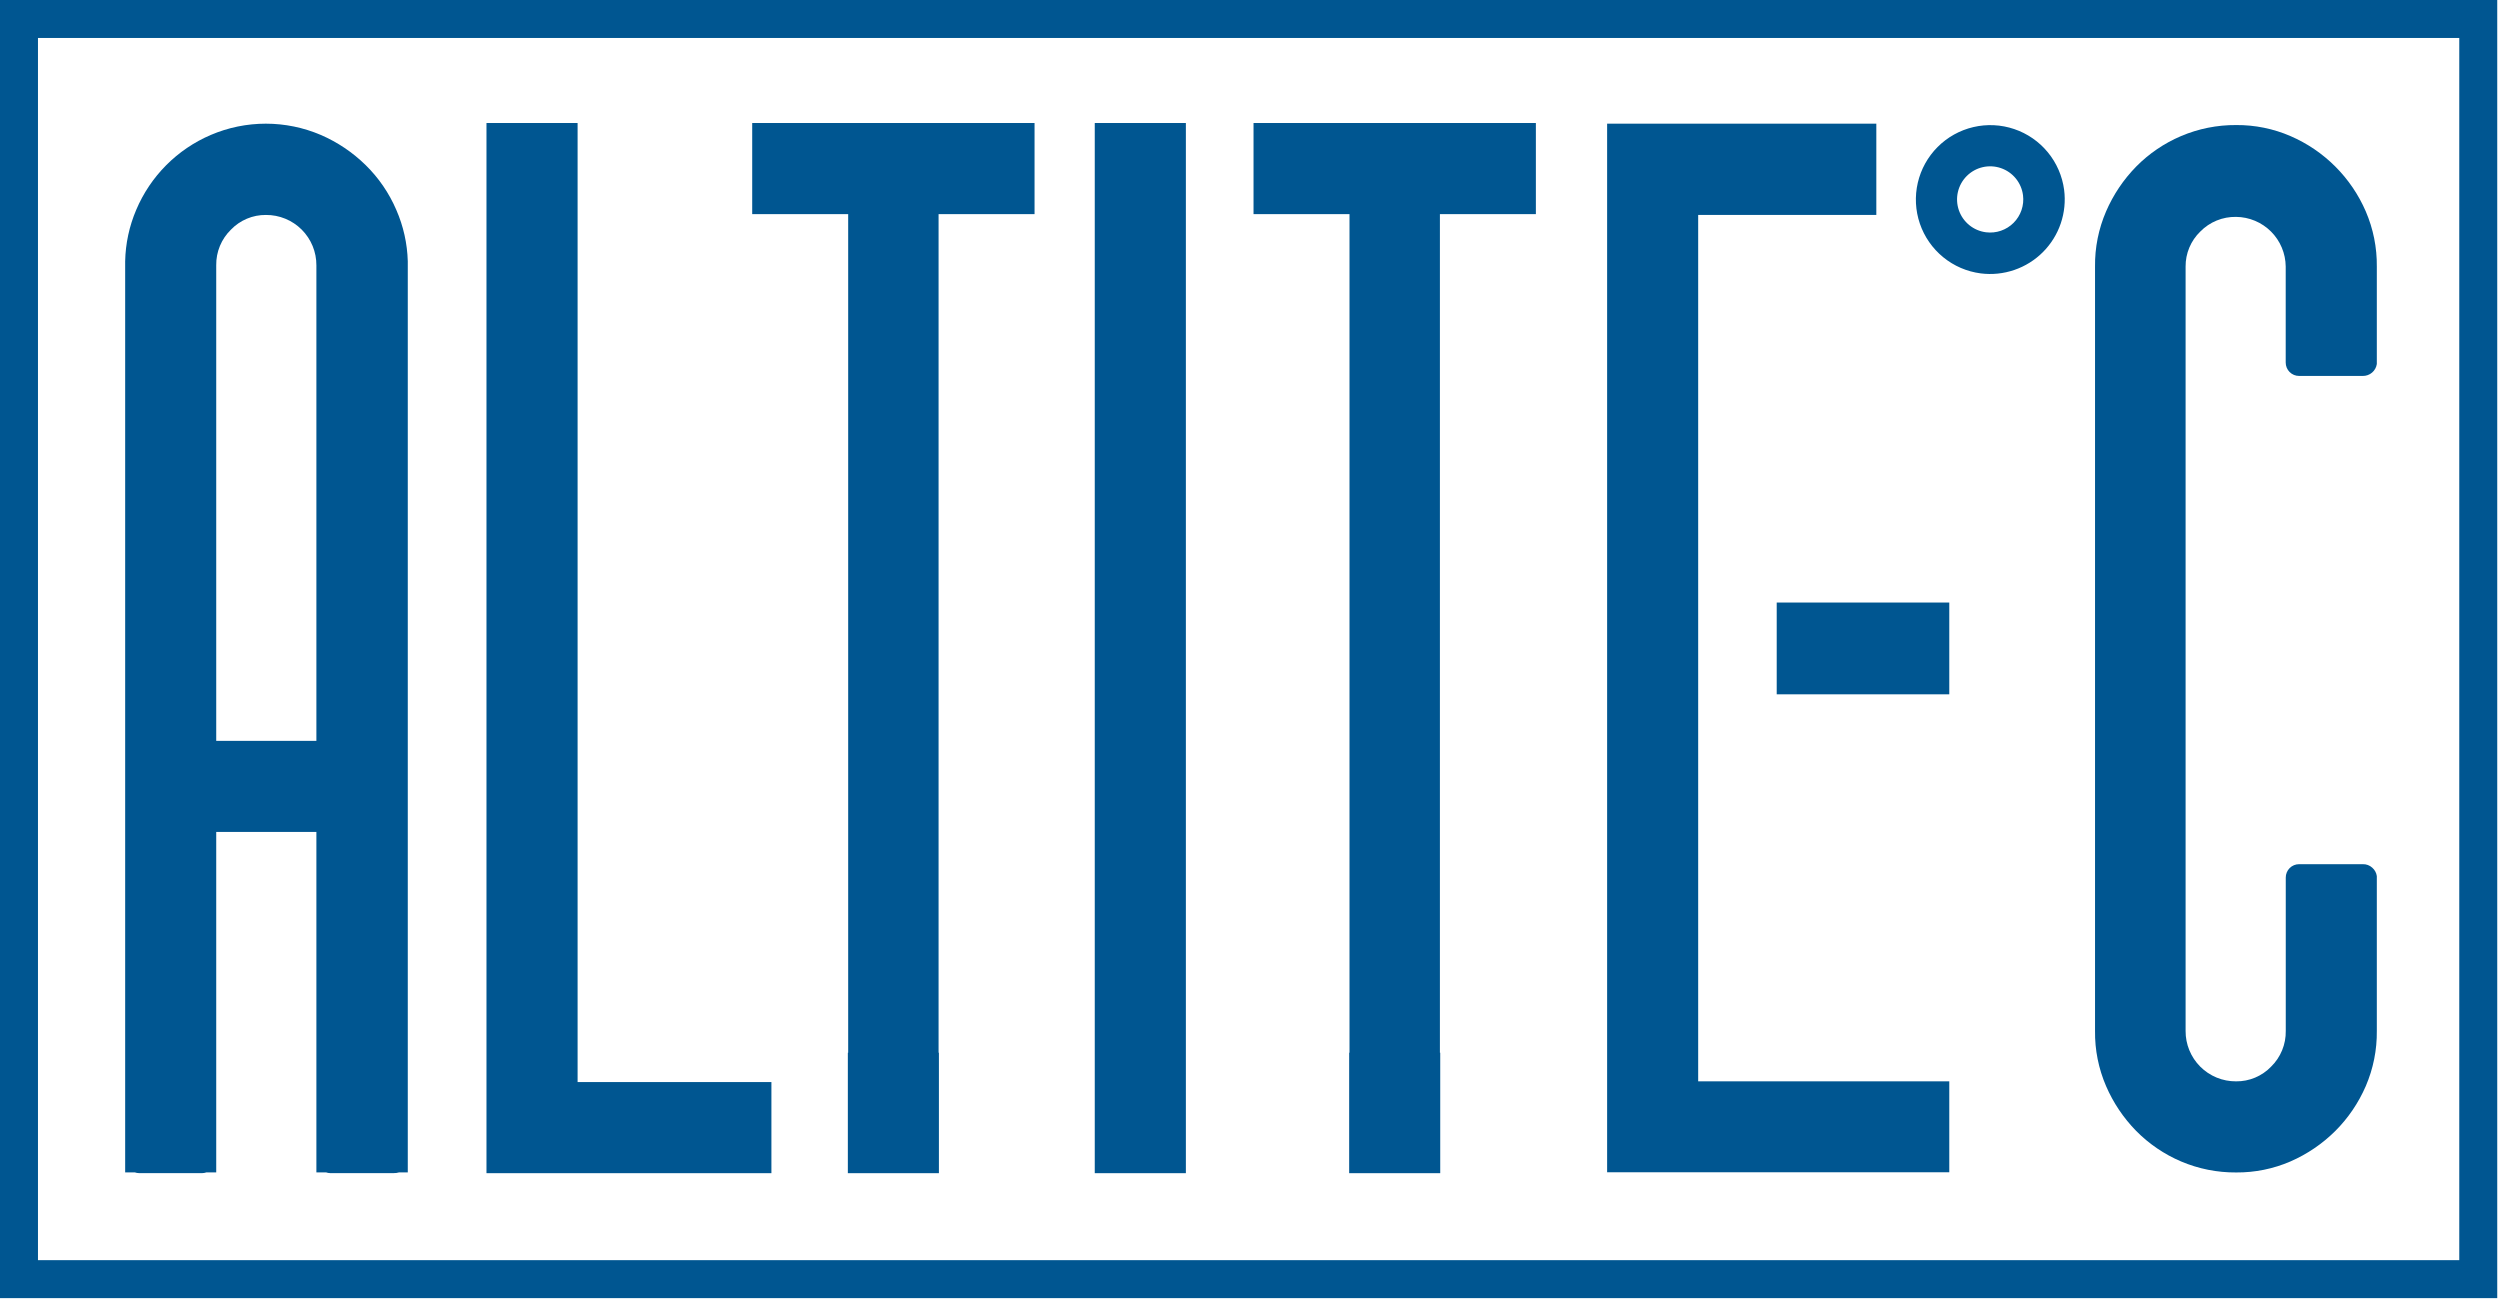
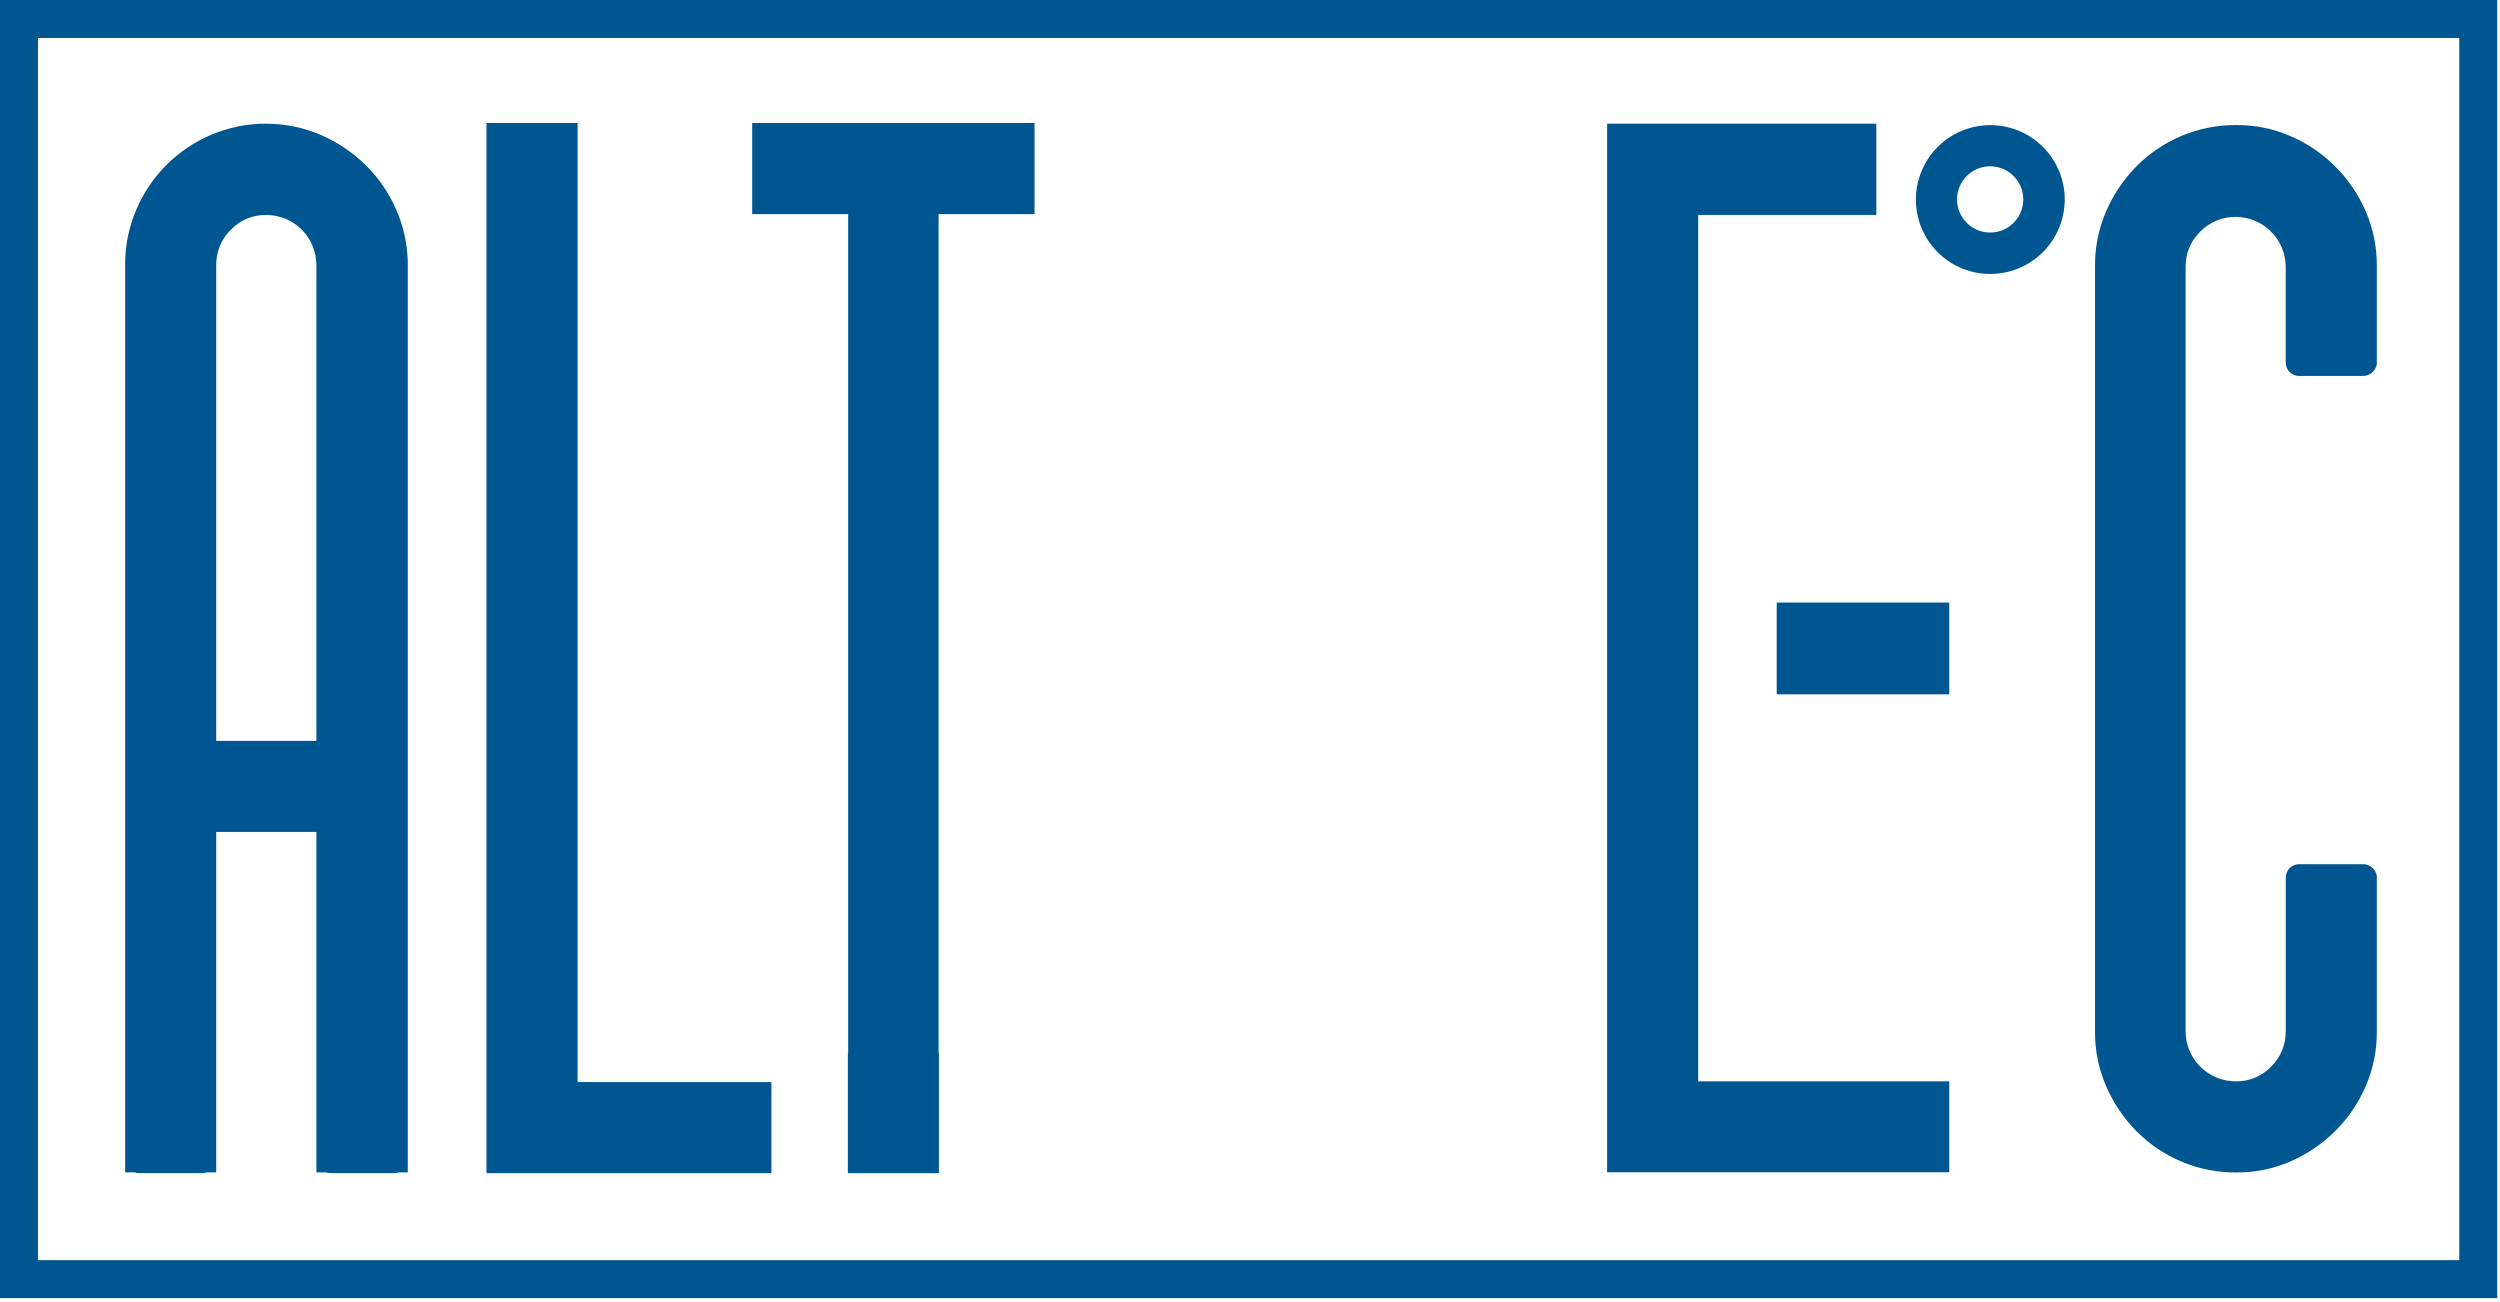
<svg xmlns="http://www.w3.org/2000/svg" width="453" height="236" viewBox="0 0 453 236" fill="none">
-   <path d="M214.88 22.29H198.37V24.83V210.04V212.58H200.9H212.34H214.88V210.04V24.83V22.29Z" fill="#005691" />
  <path d="M71.81 38.03C70.504 34.986 68.616 32.228 66.25 29.91C63.902 27.606 61.15 25.755 58.13 24.45C54.98 23.104 51.59 22.41 48.165 22.41C44.74 22.41 41.35 23.104 38.2 24.45C32.106 27.056 27.259 31.924 24.68 38.03C23.422 40.98 22.743 44.144 22.68 47.35V212.44H24.44C24.688 212.524 24.948 212.568 25.21 212.57H36.64C36.895 212.568 37.149 212.524 37.39 212.44H39.18V150.75H57.33V212.44H59.09C59.335 212.524 59.591 212.567 59.85 212.57H71.3C71.638 212.581 71.976 212.537 72.3 212.44H73.89V47.35C73.802 44.139 73.096 40.974 71.81 38.03V38.03ZM57.33 134.25H39.18V48.06C39.163 46.86 39.391 45.669 39.85 44.56C40.309 43.451 40.989 42.447 41.85 41.61C42.669 40.758 43.655 40.082 44.745 39.625C45.835 39.167 47.008 38.938 48.19 38.95C49.392 38.942 50.585 39.173 51.697 39.63C52.81 40.086 53.82 40.759 54.671 41.609C55.521 42.46 56.194 43.47 56.651 44.583C57.107 45.695 57.338 46.888 57.33 48.09V134.25Z" fill="#005691" />
  <path d="M374.02 34.4C373.691 31.903 372.669 29.547 371.071 27.601C369.472 25.654 367.36 24.194 364.975 23.386C362.589 22.577 360.025 22.453 357.572 23.027C355.12 23.601 352.877 24.85 351.097 26.633C349.318 28.416 348.073 30.661 347.504 33.115C346.935 35.569 347.065 38.133 347.878 40.517C348.691 42.901 350.155 45.01 352.105 46.604C354.055 48.199 356.412 49.216 358.91 49.54C360.959 49.8 363.04 49.587 364.993 48.917C366.947 48.248 368.722 47.14 370.18 45.678C371.639 44.216 372.744 42.44 373.409 40.485C374.075 38.53 374.284 36.448 374.02 34.4V34.4ZM359.87 42.09C358.756 41.95 357.704 41.501 356.833 40.792C355.962 40.084 355.307 39.146 354.943 38.084C354.578 37.023 354.519 35.88 354.772 34.786C355.024 33.693 355.579 32.692 356.372 31.897C357.165 31.103 358.165 30.547 359.259 30.293C360.352 30.038 361.495 30.096 362.557 30.459C363.619 30.822 364.559 31.475 365.268 32.345C365.977 33.215 366.428 34.266 366.57 35.38C366.685 36.288 366.592 37.21 366.296 38.076C366 38.942 365.51 39.729 364.864 40.376C364.217 41.024 363.431 41.515 362.565 41.812C361.7 42.109 360.778 42.204 359.87 42.09V42.09Z" fill="#005691" />
  <path d="M416.6 68.12H428.15C428.762 68.127 429.355 67.911 429.82 67.514C430.285 67.117 430.591 66.565 430.68 65.96V48.31C430.719 44.874 430.038 41.467 428.68 38.31C426.036 32.19 421.158 27.308 415.04 24.66C411.935 23.316 408.583 22.635 405.2 22.66C401.765 22.635 398.361 23.316 395.2 24.66C392.159 25.953 389.401 27.828 387.08 30.18C384.776 32.531 382.925 35.287 381.62 38.31C380.258 41.466 379.576 44.873 379.62 48.31V186.8C379.576 190.237 380.258 193.644 381.62 196.8C382.925 199.823 384.776 202.579 387.08 204.93C389.404 207.279 392.161 209.153 395.2 210.45C398.361 211.795 401.765 212.475 405.2 212.45C408.583 212.475 411.935 211.794 415.04 210.45C418.065 209.129 420.819 207.257 423.16 204.93C425.496 202.592 427.368 199.833 428.68 196.8C430.037 193.643 430.719 190.236 430.68 186.8V158.75C430.599 158.161 430.307 157.621 429.86 157.23C429.394 156.803 428.781 156.574 428.15 156.59H416.59C416.273 156.59 415.958 156.653 415.665 156.774C415.372 156.896 415.106 157.075 414.882 157.299C414.658 157.524 414.481 157.791 414.361 158.085C414.24 158.378 414.179 158.693 414.18 159.01V186.8C414.201 188.004 413.976 189.2 413.518 190.314C413.061 191.429 412.381 192.438 411.52 193.28C410.699 194.133 409.713 194.81 408.62 195.267C407.528 195.725 406.354 195.954 405.17 195.94C403.968 195.948 402.775 195.717 401.663 195.261C400.55 194.804 399.54 194.131 398.689 193.281C397.839 192.43 397.166 191.42 396.71 190.307C396.253 189.195 396.022 188.003 396.03 186.8V48.31C396.019 47.126 396.249 45.953 396.706 44.861C397.163 43.769 397.838 42.782 398.69 41.96C399.532 41.099 400.541 40.419 401.656 39.962C402.77 39.504 403.966 39.279 405.17 39.3C407.551 39.321 409.828 40.276 411.511 41.959C413.194 43.642 414.149 45.919 414.17 48.3V65.69C414.169 66.01 414.231 66.326 414.352 66.621C414.474 66.917 414.653 67.185 414.879 67.411C415.105 67.637 415.373 67.816 415.668 67.938C415.964 68.059 416.281 68.121 416.6 68.12V68.12Z" fill="#005691" />
-   <path d="M229.05 22.29H227.14V24.71V36.26V38.8H229.68H244.53V190.75H244.47V212.58H260.97V190.75H260.91V38.8H275.76H278.3V36.26V24.71V22.29H275.6H229.05Z" fill="#005691" />
  <path d="M117.96 196.07H104.66V190.75V44.12V24.83V22.29H88.15V24.83V44.12V190.75V210.04V212.58H104.66H117.96H139.78V196.07H117.96Z" fill="#005691" />
  <path d="M138.2 22.29H136.3V24.71V36.26V38.8H138.84H153.69V190.75H153.63V212.58H170.13V190.75H170.07V38.8H184.92H187.46V36.26V24.71V22.29H184.75H138.2Z" fill="#005691" />
  <path d="M351.21 109.18H322.42H321.94V125.81H322.42H328.24H349.31H349.32H351.21H353.21V109.18H351.21Z" fill="#005691" />
  <path d="M351.25 195.94H307.71V38.94H339.99V37.11C339.998 37.047 339.998 36.983 339.99 36.92V24.82C340 24.7 340 24.58 339.99 24.46V22.41H291.21V212.41H353.21V195.94H351.25Z" fill="#005691" />
  <path d="M452.5 0V235.22H0V0H452.5ZM445.62 228.34V6.88H6.88V228.34H445.62Z" fill="#005691" />
</svg>